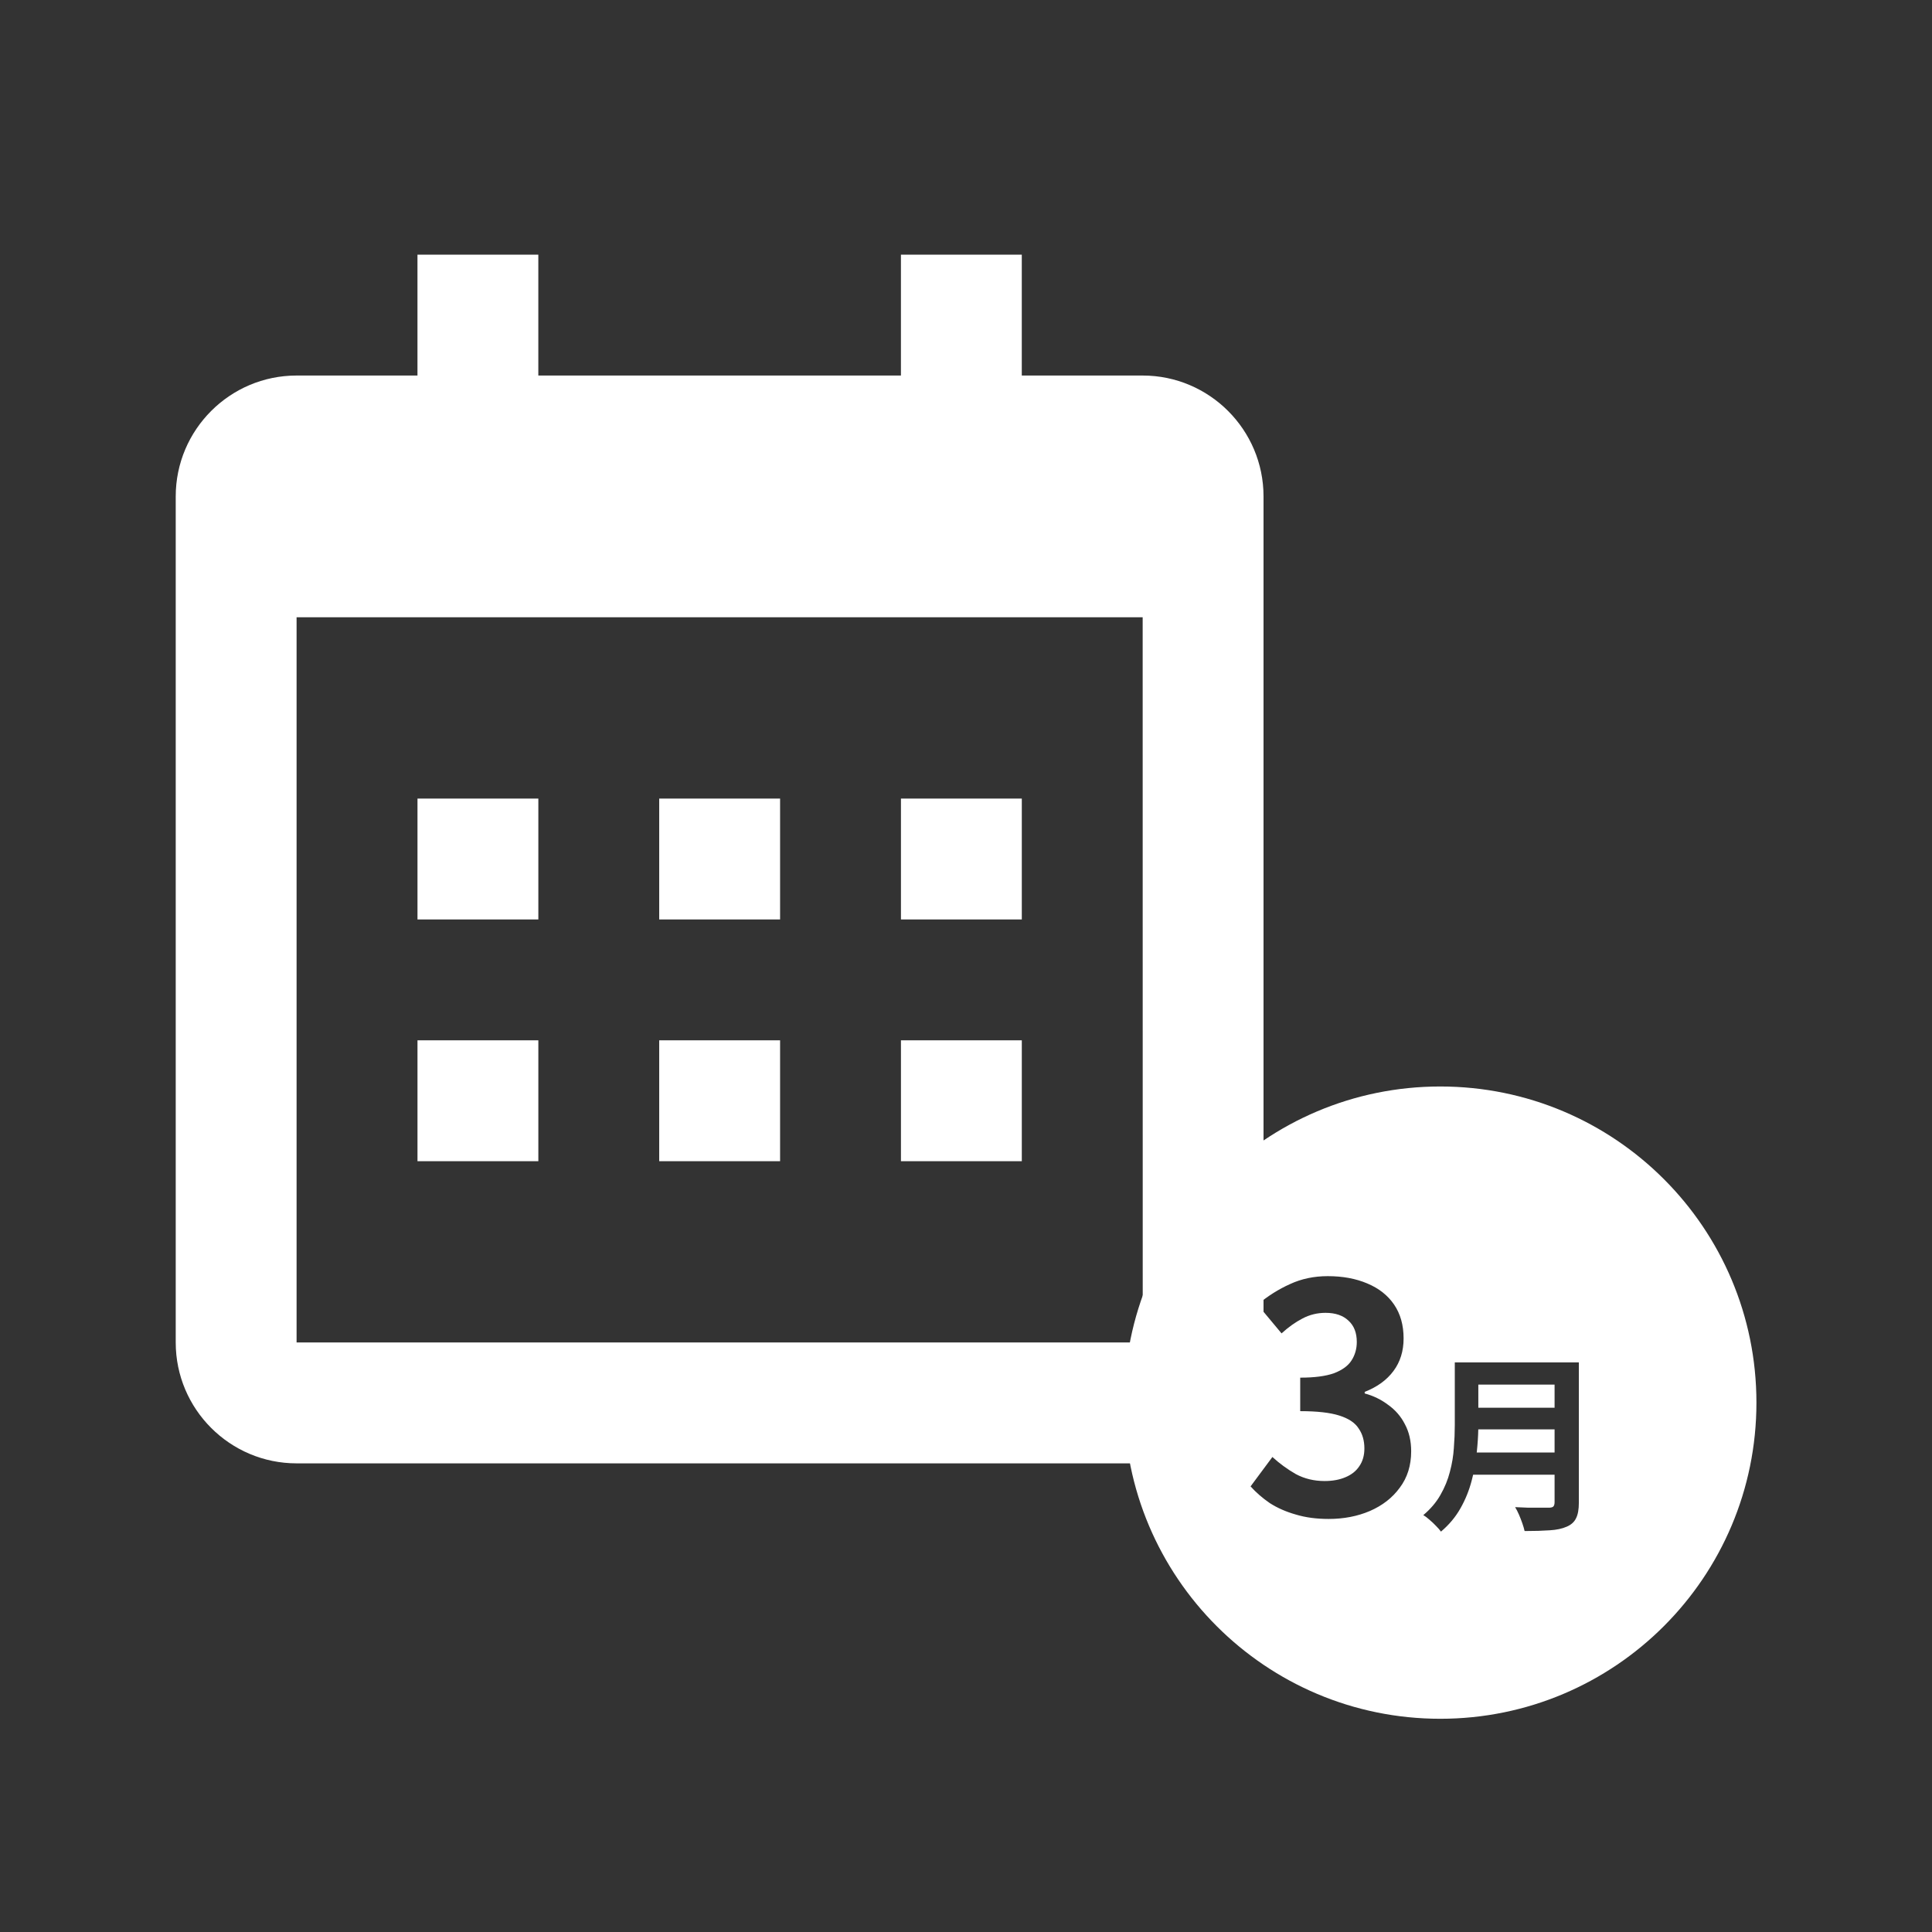
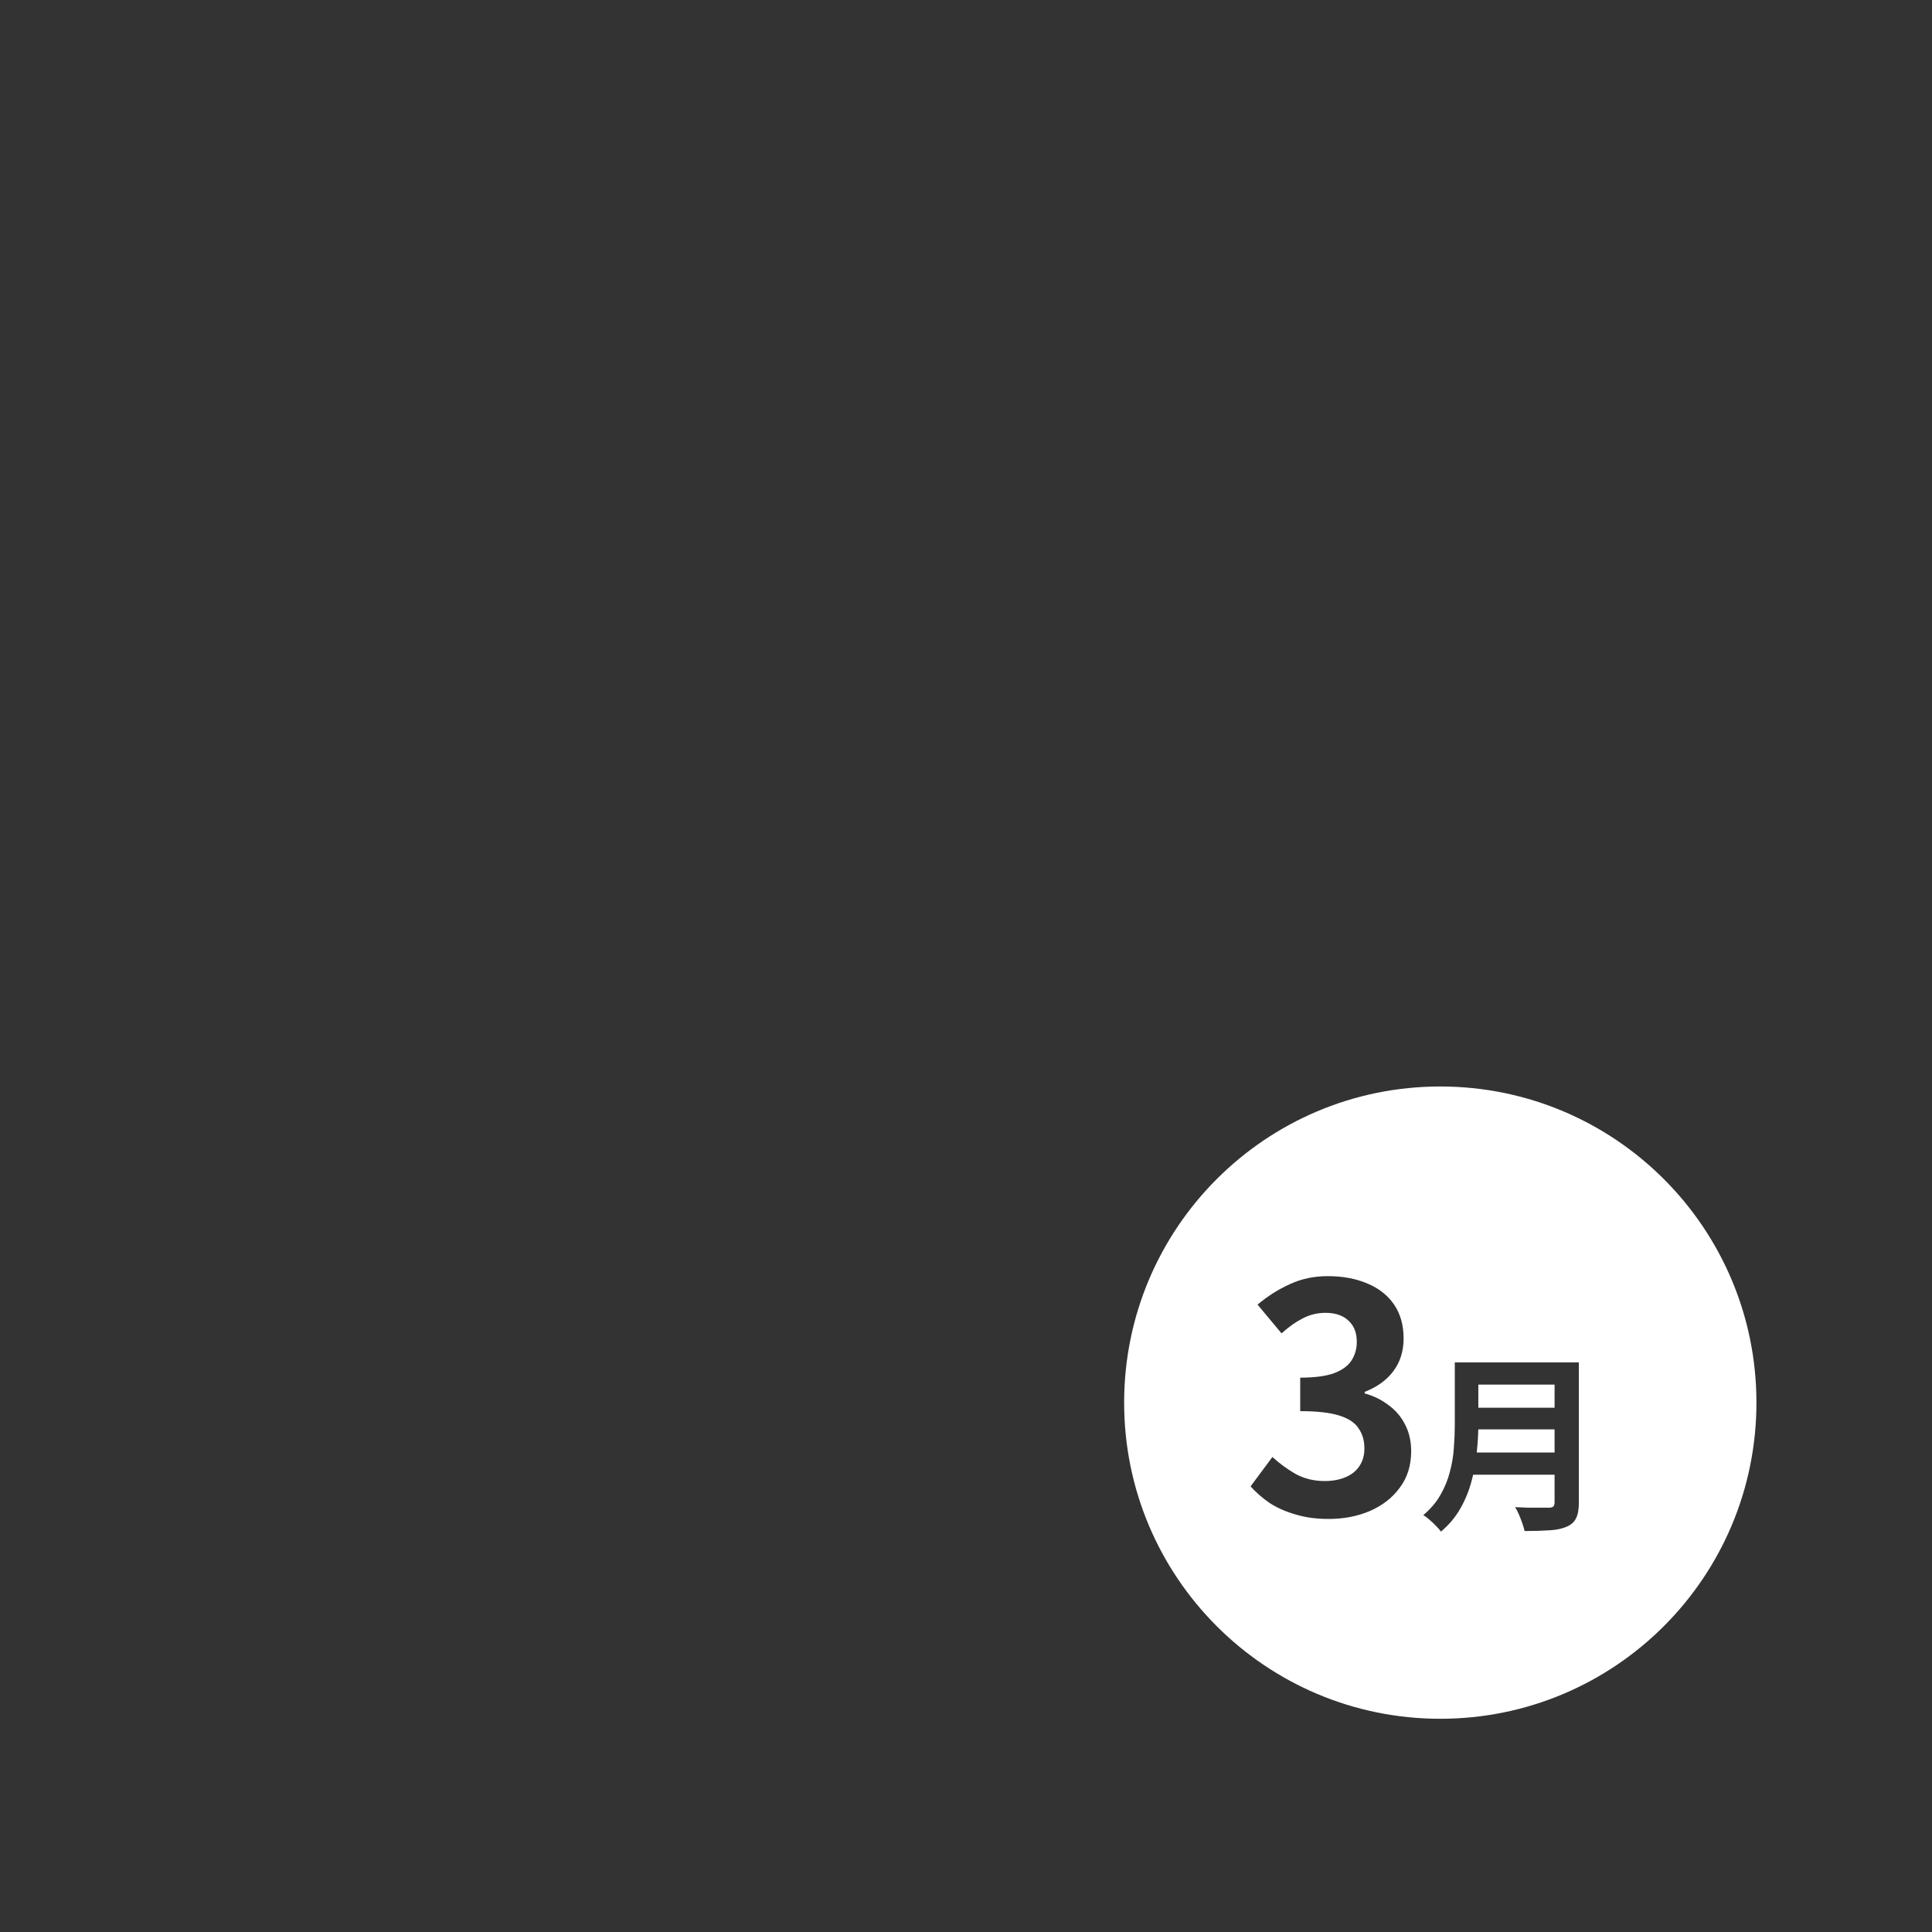
<svg xmlns="http://www.w3.org/2000/svg" width="88" height="88" viewBox="0 0 88 88" fill="none">
  <rect x="0" y="0" width="88" height="88" fill="#333333" stroke="none" />
-   <path d="M19.016 36.374H24.521V41.88H19.016V36.374ZM19.016 47.385H24.521V52.891H19.016V47.385ZM30.026 36.374H35.532V41.88H30.026V36.374ZM30.026 47.385H35.532V52.891H30.026V47.385ZM41.037 36.374H46.542V41.88H41.037V36.374ZM41.037 47.385H46.542V52.891H41.037V47.385Z" fill="white" />
-   <path d="M13.509 66.654H52.047C55.083 66.654 57.552 64.185 57.552 61.148V22.611C57.552 19.575 55.083 17.105 52.047 17.105H46.541V11.6H41.036V17.105H24.52V11.6H19.015V17.105H13.509C10.473 17.105 8.004 19.575 8.004 22.611V61.148C8.004 64.185 10.473 66.654 13.509 66.654ZM52.047 28.116L52.05 61.148H13.509V28.116H52.047Z" fill="white" />
  <path fill-rule="evenodd" clip-rule="evenodd" d="M80.003 63.888C80.003 71.841 73.556 78.288 65.603 78.288C57.65 78.288 51.203 71.841 51.203 63.888C51.203 55.935 57.65 49.488 65.603 49.488C73.556 49.488 80.003 55.935 80.003 63.888ZM67.336 62.056H70.809H71.293H71.915V68.441C71.915 68.752 71.872 68.991 71.785 69.158C71.705 69.325 71.564 69.452 71.362 69.538C71.155 69.63 70.895 69.685 70.584 69.703C70.273 69.725 69.893 69.737 69.444 69.737C69.421 69.633 69.386 69.515 69.34 69.383C69.294 69.25 69.242 69.118 69.185 68.985C69.127 68.853 69.069 68.74 69.012 68.648C69.213 68.66 69.418 68.668 69.625 68.674H70.187H70.541C70.639 68.674 70.708 68.657 70.749 68.623C70.789 68.582 70.809 68.516 70.809 68.424V67.171H67.099C67.078 67.26 67.056 67.349 67.033 67.439C66.918 67.882 66.748 68.303 66.523 68.7C66.299 69.098 66.002 69.452 65.634 69.763C65.582 69.688 65.507 69.602 65.409 69.504C65.317 69.406 65.216 69.311 65.107 69.219C65.003 69.126 64.911 69.057 64.83 69.011C65.158 68.735 65.418 68.43 65.608 68.095C65.803 67.756 65.948 67.404 66.04 67.041C66.138 66.678 66.198 66.316 66.221 65.953C66.25 65.59 66.264 65.241 66.264 64.907V62.056H66.981H67.336ZM67.336 63.067H70.809V64.121H67.336V63.067ZM67.334 65.106H70.809V66.16H67.263L67.267 66.126C67.305 65.766 67.327 65.426 67.334 65.106ZM59.021 68.985C59.463 69.119 59.962 69.186 60.519 69.186C61.2 69.186 61.825 69.067 62.391 68.826C62.967 68.577 63.423 68.222 63.759 67.761C64.105 67.3 64.277 66.748 64.277 66.105C64.277 65.635 64.181 65.222 63.989 64.867C63.807 64.511 63.553 64.219 63.226 63.988C62.909 63.748 62.554 63.575 62.16 63.47V63.398C62.727 63.177 63.164 62.86 63.471 62.447C63.778 62.035 63.932 61.54 63.932 60.964C63.932 60.359 63.788 59.846 63.5 59.423C63.212 59.001 62.804 58.679 62.276 58.459C61.757 58.238 61.157 58.127 60.476 58.127C59.852 58.127 59.281 58.247 58.762 58.487C58.244 58.718 57.749 59.03 57.279 59.423L58.373 60.734C58.69 60.446 59.007 60.22 59.324 60.057C59.65 59.884 60.001 59.798 60.375 59.798C60.826 59.798 61.176 59.918 61.426 60.158C61.676 60.388 61.8 60.71 61.8 61.123C61.8 61.439 61.719 61.722 61.556 61.972C61.402 62.212 61.138 62.404 60.764 62.548C60.389 62.682 59.876 62.75 59.223 62.75V64.276C59.991 64.276 60.586 64.343 61.008 64.478C61.431 64.612 61.724 64.809 61.887 65.068C62.06 65.318 62.146 65.62 62.146 65.975C62.146 66.292 62.069 66.561 61.916 66.782C61.772 67.002 61.56 67.171 61.282 67.286C61.013 67.401 60.697 67.459 60.332 67.459C59.852 67.459 59.415 67.353 59.021 67.142C58.637 66.921 58.282 66.662 57.956 66.364L56.962 67.703C57.212 67.982 57.505 68.236 57.84 68.466C58.186 68.687 58.58 68.86 59.021 68.985Z" fill="white" />
</svg>